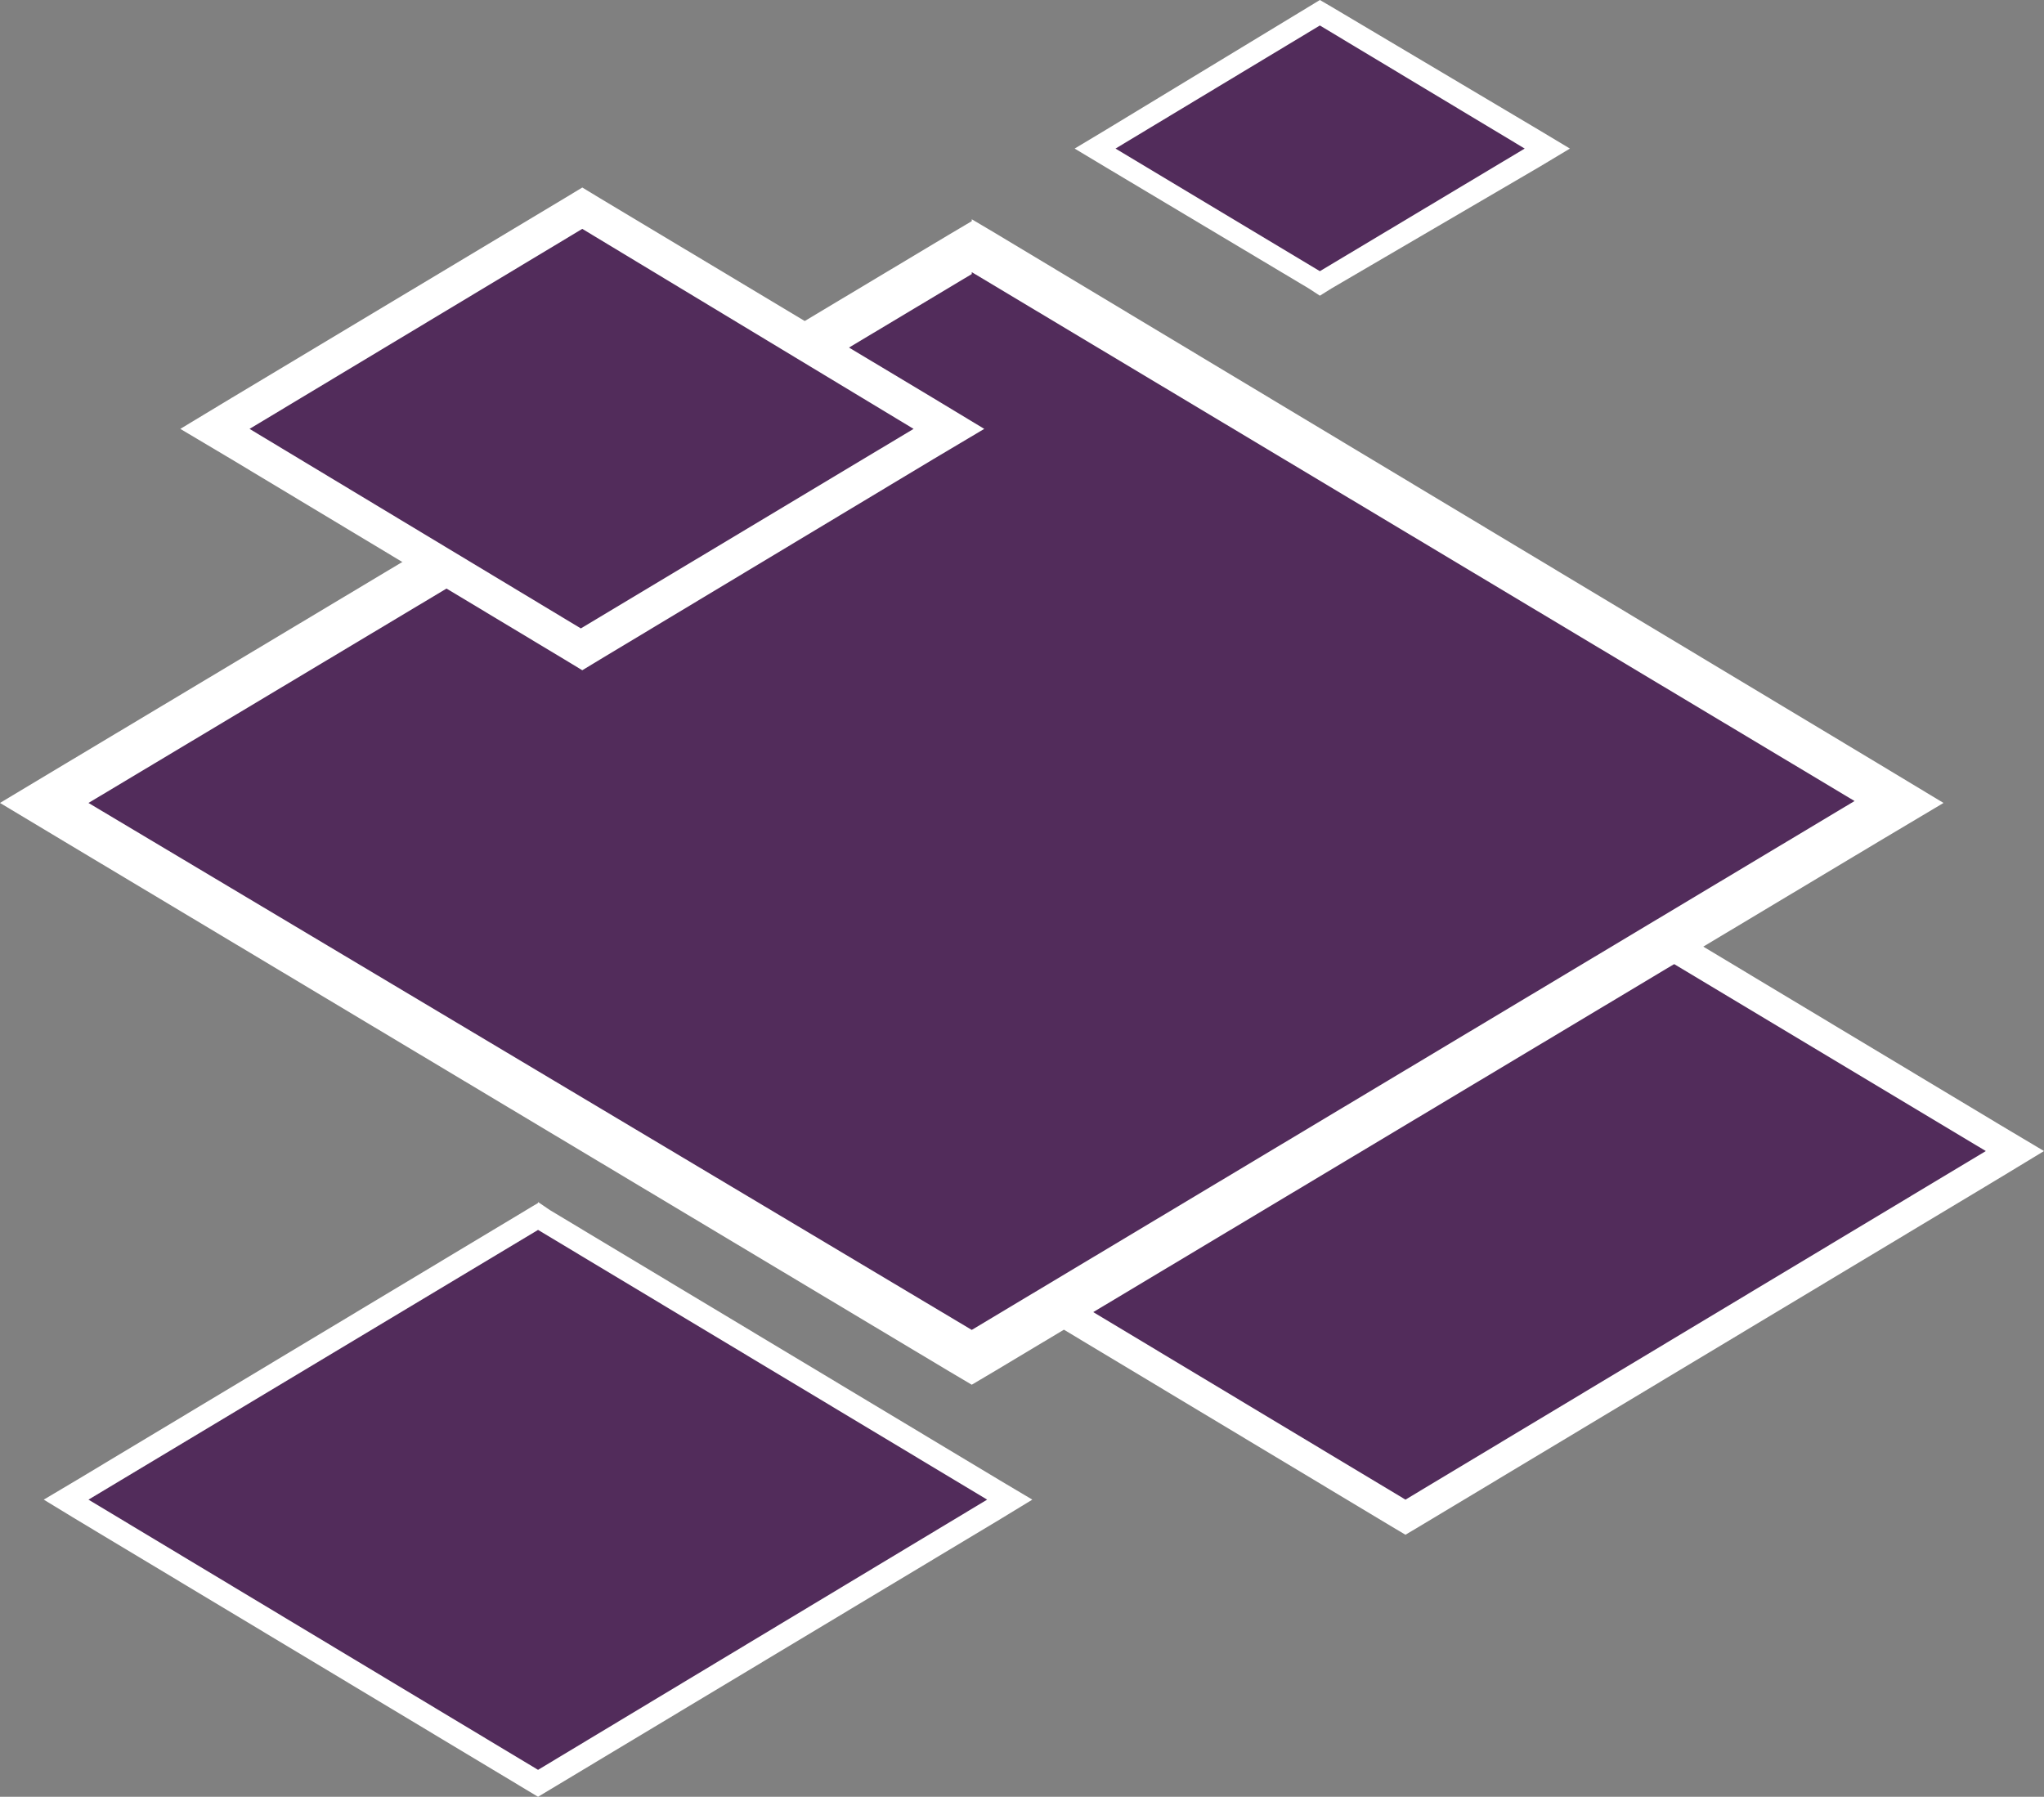
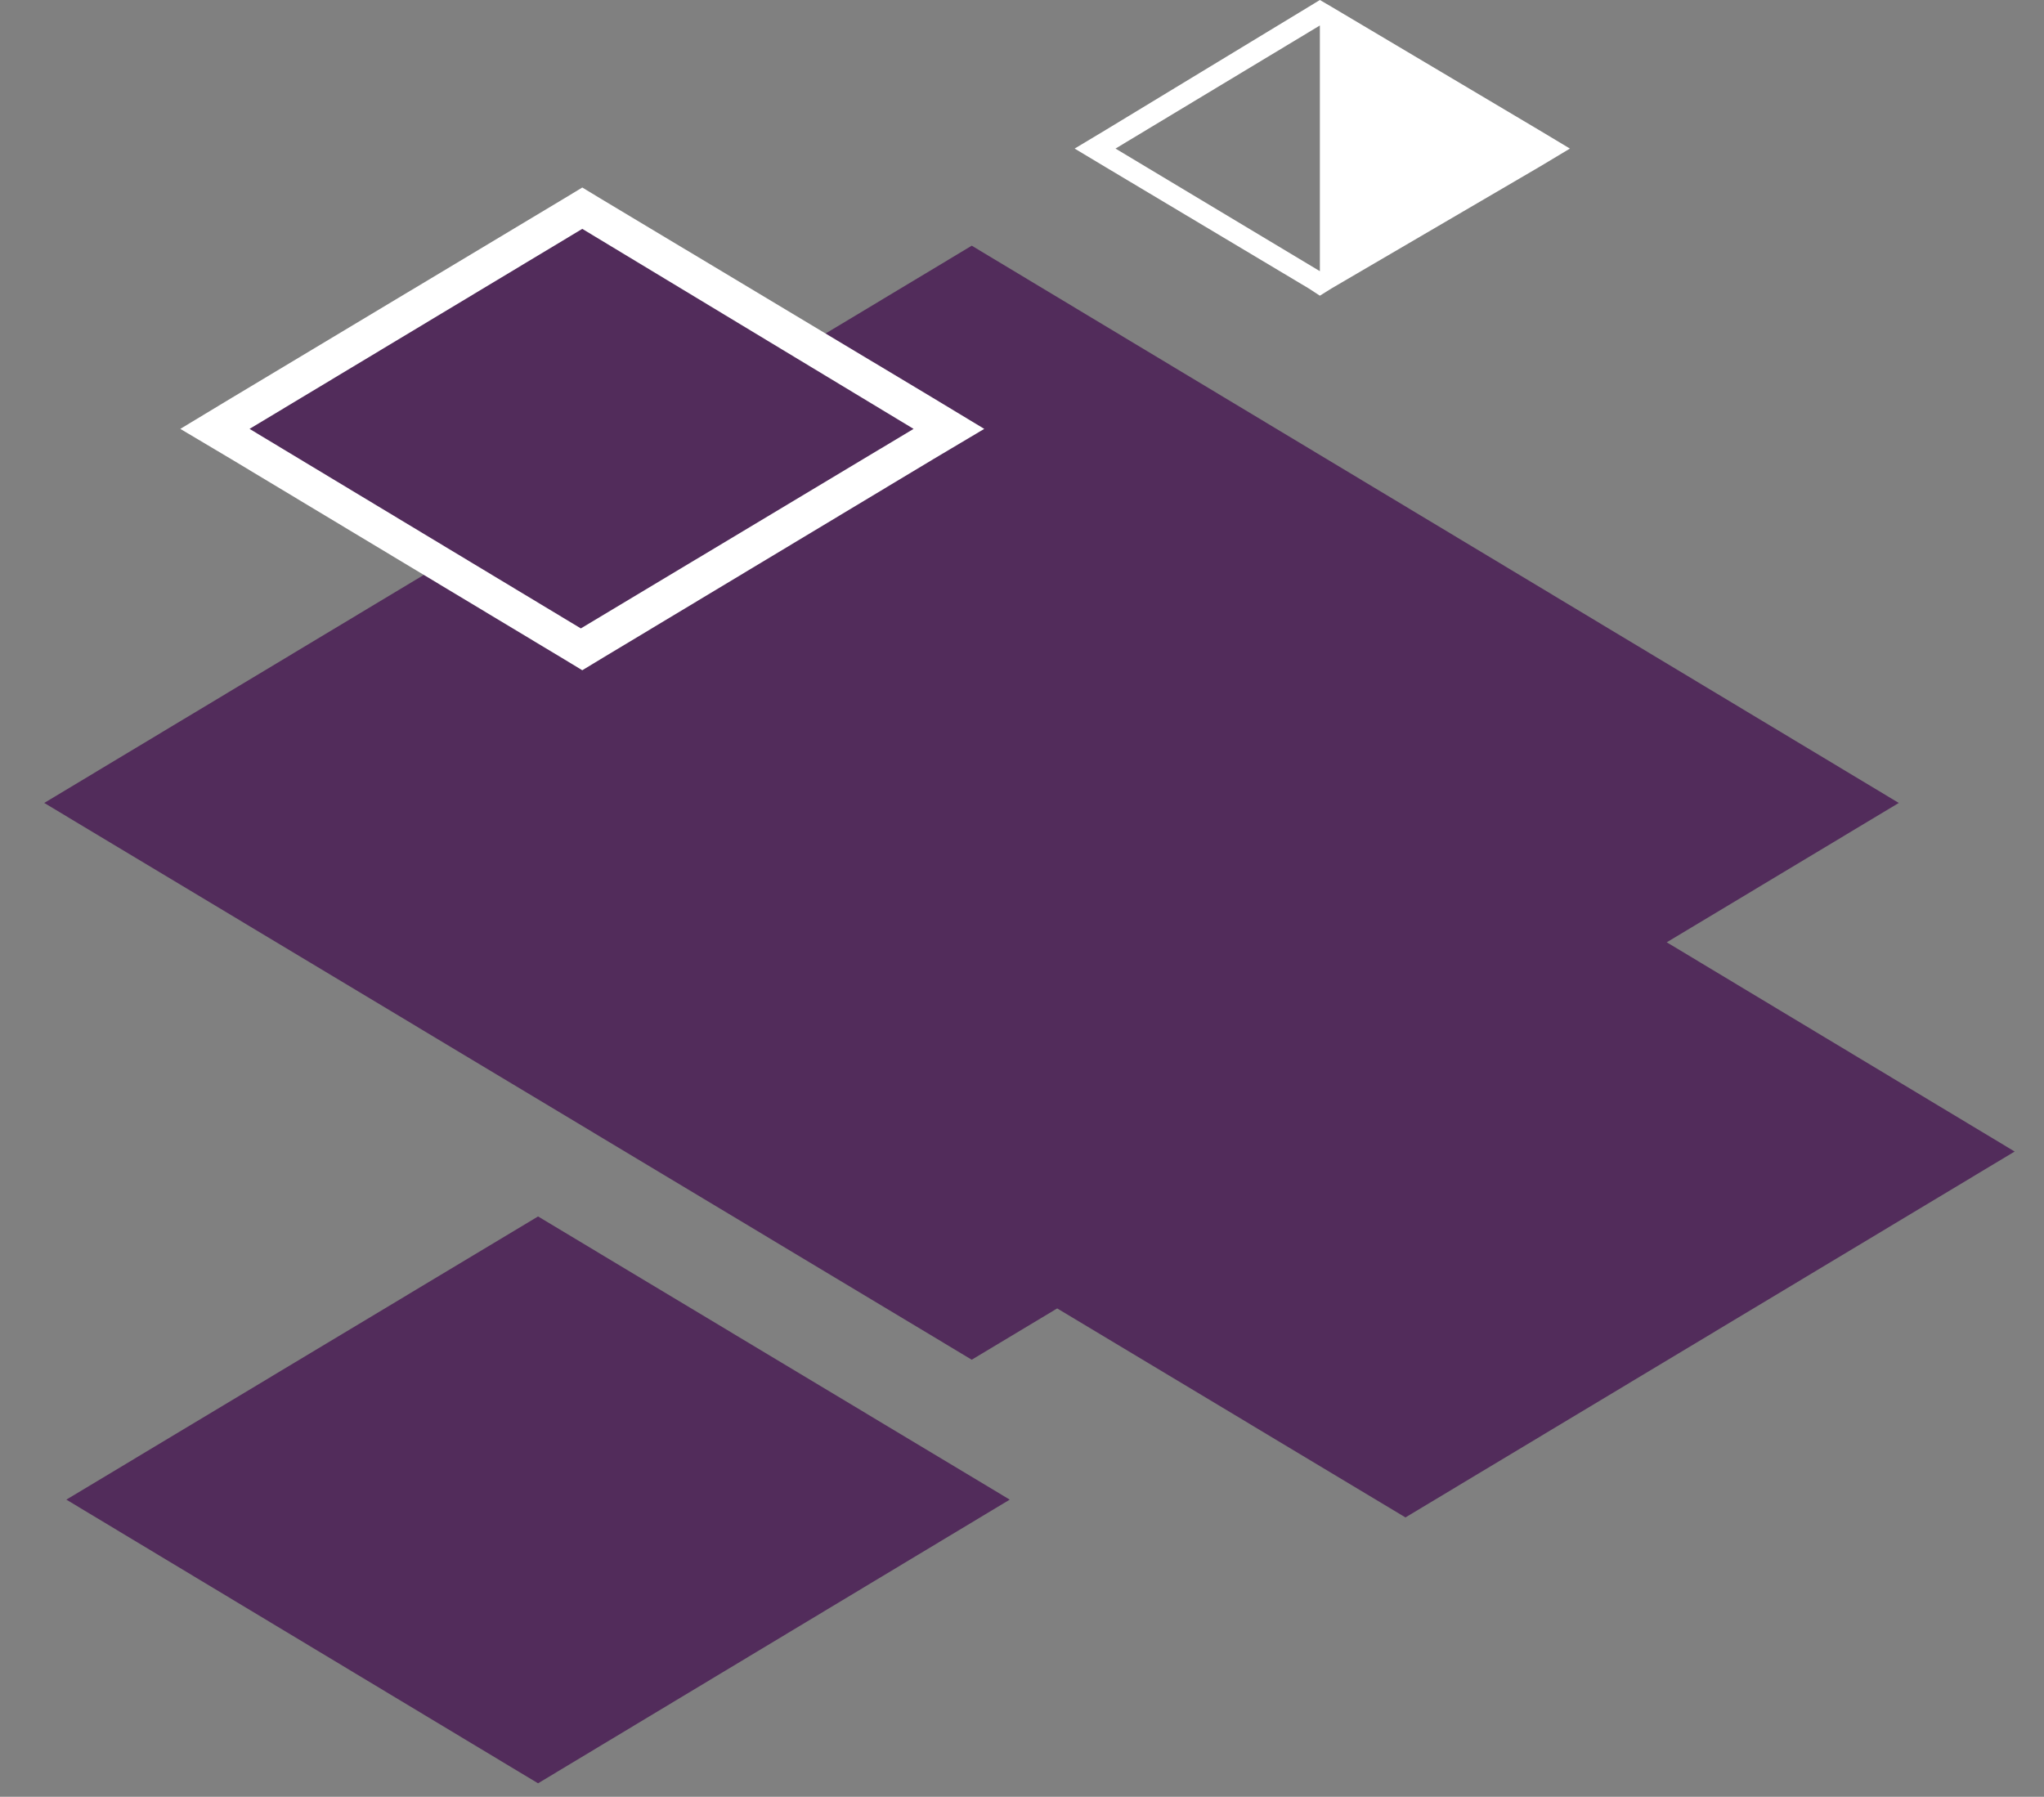
<svg xmlns="http://www.w3.org/2000/svg" viewBox="0 0 42.51 37.37">
  <rect x="0" y="0" width="42.51" height="37.37" fill="#808080" stroke="none" />
  <defs>
    <style>.cls-1{fill:#522c5b;}.cls-2{fill:#fff;}</style>
  </defs>
  <g id="Layer_2" data-name="Layer 2">
    <g id="Layer_1-2" data-name="Layer 1">
      <polygon class="cls-1" points="1.38 31.19 11.19 25.3 21 31.19 11.19 37.09 1.38 31.19" />
-       <path class="cls-2" d="M11.19,25.58l9.34,5.61-9.34,5.62L1.84,31.19l9.35-5.61m0-.56-.25.15L1.6,30.78l-.69.41.69.42,9.34,5.61.25.15.25-.15,9.34-5.61.69-.42-.69-.41-9.34-5.61L11.19,25Z" />
      <polygon class="cls-1" points="16.55 23.95 29.23 16.33 41.9 23.95 29.23 31.56 16.55 23.95" />
-       <path class="cls-2" d="M29.23,16.7,41.3,23.94,29.23,31.19,17.16,23.94,29.23,16.7m0-.73-.32.19L16.84,23.41l-.89.53.89.54,12.07,7.25.32.19.32-.19,12.07-7.25.89-.54-.89-.53L29.55,16.16,29.23,16Z" />
      <polygon class="cls-1" points="0.92 16.7 20.21 5.11 39.49 16.7 20.21 28.28 0.92 16.7" />
-       <path class="cls-2" d="M20.21,5.66l18.36,11-18.36,11L1.84,16.7l18.37-11m0-1.1-.49.29-18.37,11L0,16.7l1.35.81,18.37,11,.49.29.49-.29,18.36-11,1.36-.81-1.36-.82L20.7,4.85l-.49-.29Z" />
      <polygon class="cls-1" points="4.47 8.92 12.11 4.33 19.75 8.92 12.11 13.51 4.47 8.92" />
      <path class="cls-2" d="M12.11,4.76,19,8.92l-6.92,4.15L5.19,8.92l6.92-4.16m0-.86-.38.23L4.81,8.28l-1.06.64,1.06.63,6.92,4.16.38.23.38-.23,6.92-4.16,1.06-.63-1.06-.64L12.49,4.13l-.38-.23Z" />
-       <polygon class="cls-1" points="22.76 3.09 27.45 0.27 32.15 3.09 27.45 5.91 22.76 3.09" />
-       <path class="cls-2" d="M27.45.53l4.26,2.56L27.45,5.64,23.2,3.09,27.45.53m0-.53-.23.14L23,2.7l-.65.39.65.39L27.22,6l.23.15L27.69,6,32,3.48l.65-.39L32,2.7,27.69.14,27.45,0Z" />
+       <path class="cls-2" d="M27.45.53L27.45,5.64,23.2,3.09,27.45.53m0-.53-.23.14L23,2.7l-.65.39.65.39L27.22,6l.23.15L27.69,6,32,3.48l.65-.39L32,2.7,27.69.14,27.45,0Z" />
    </g>
  </g>
</svg>